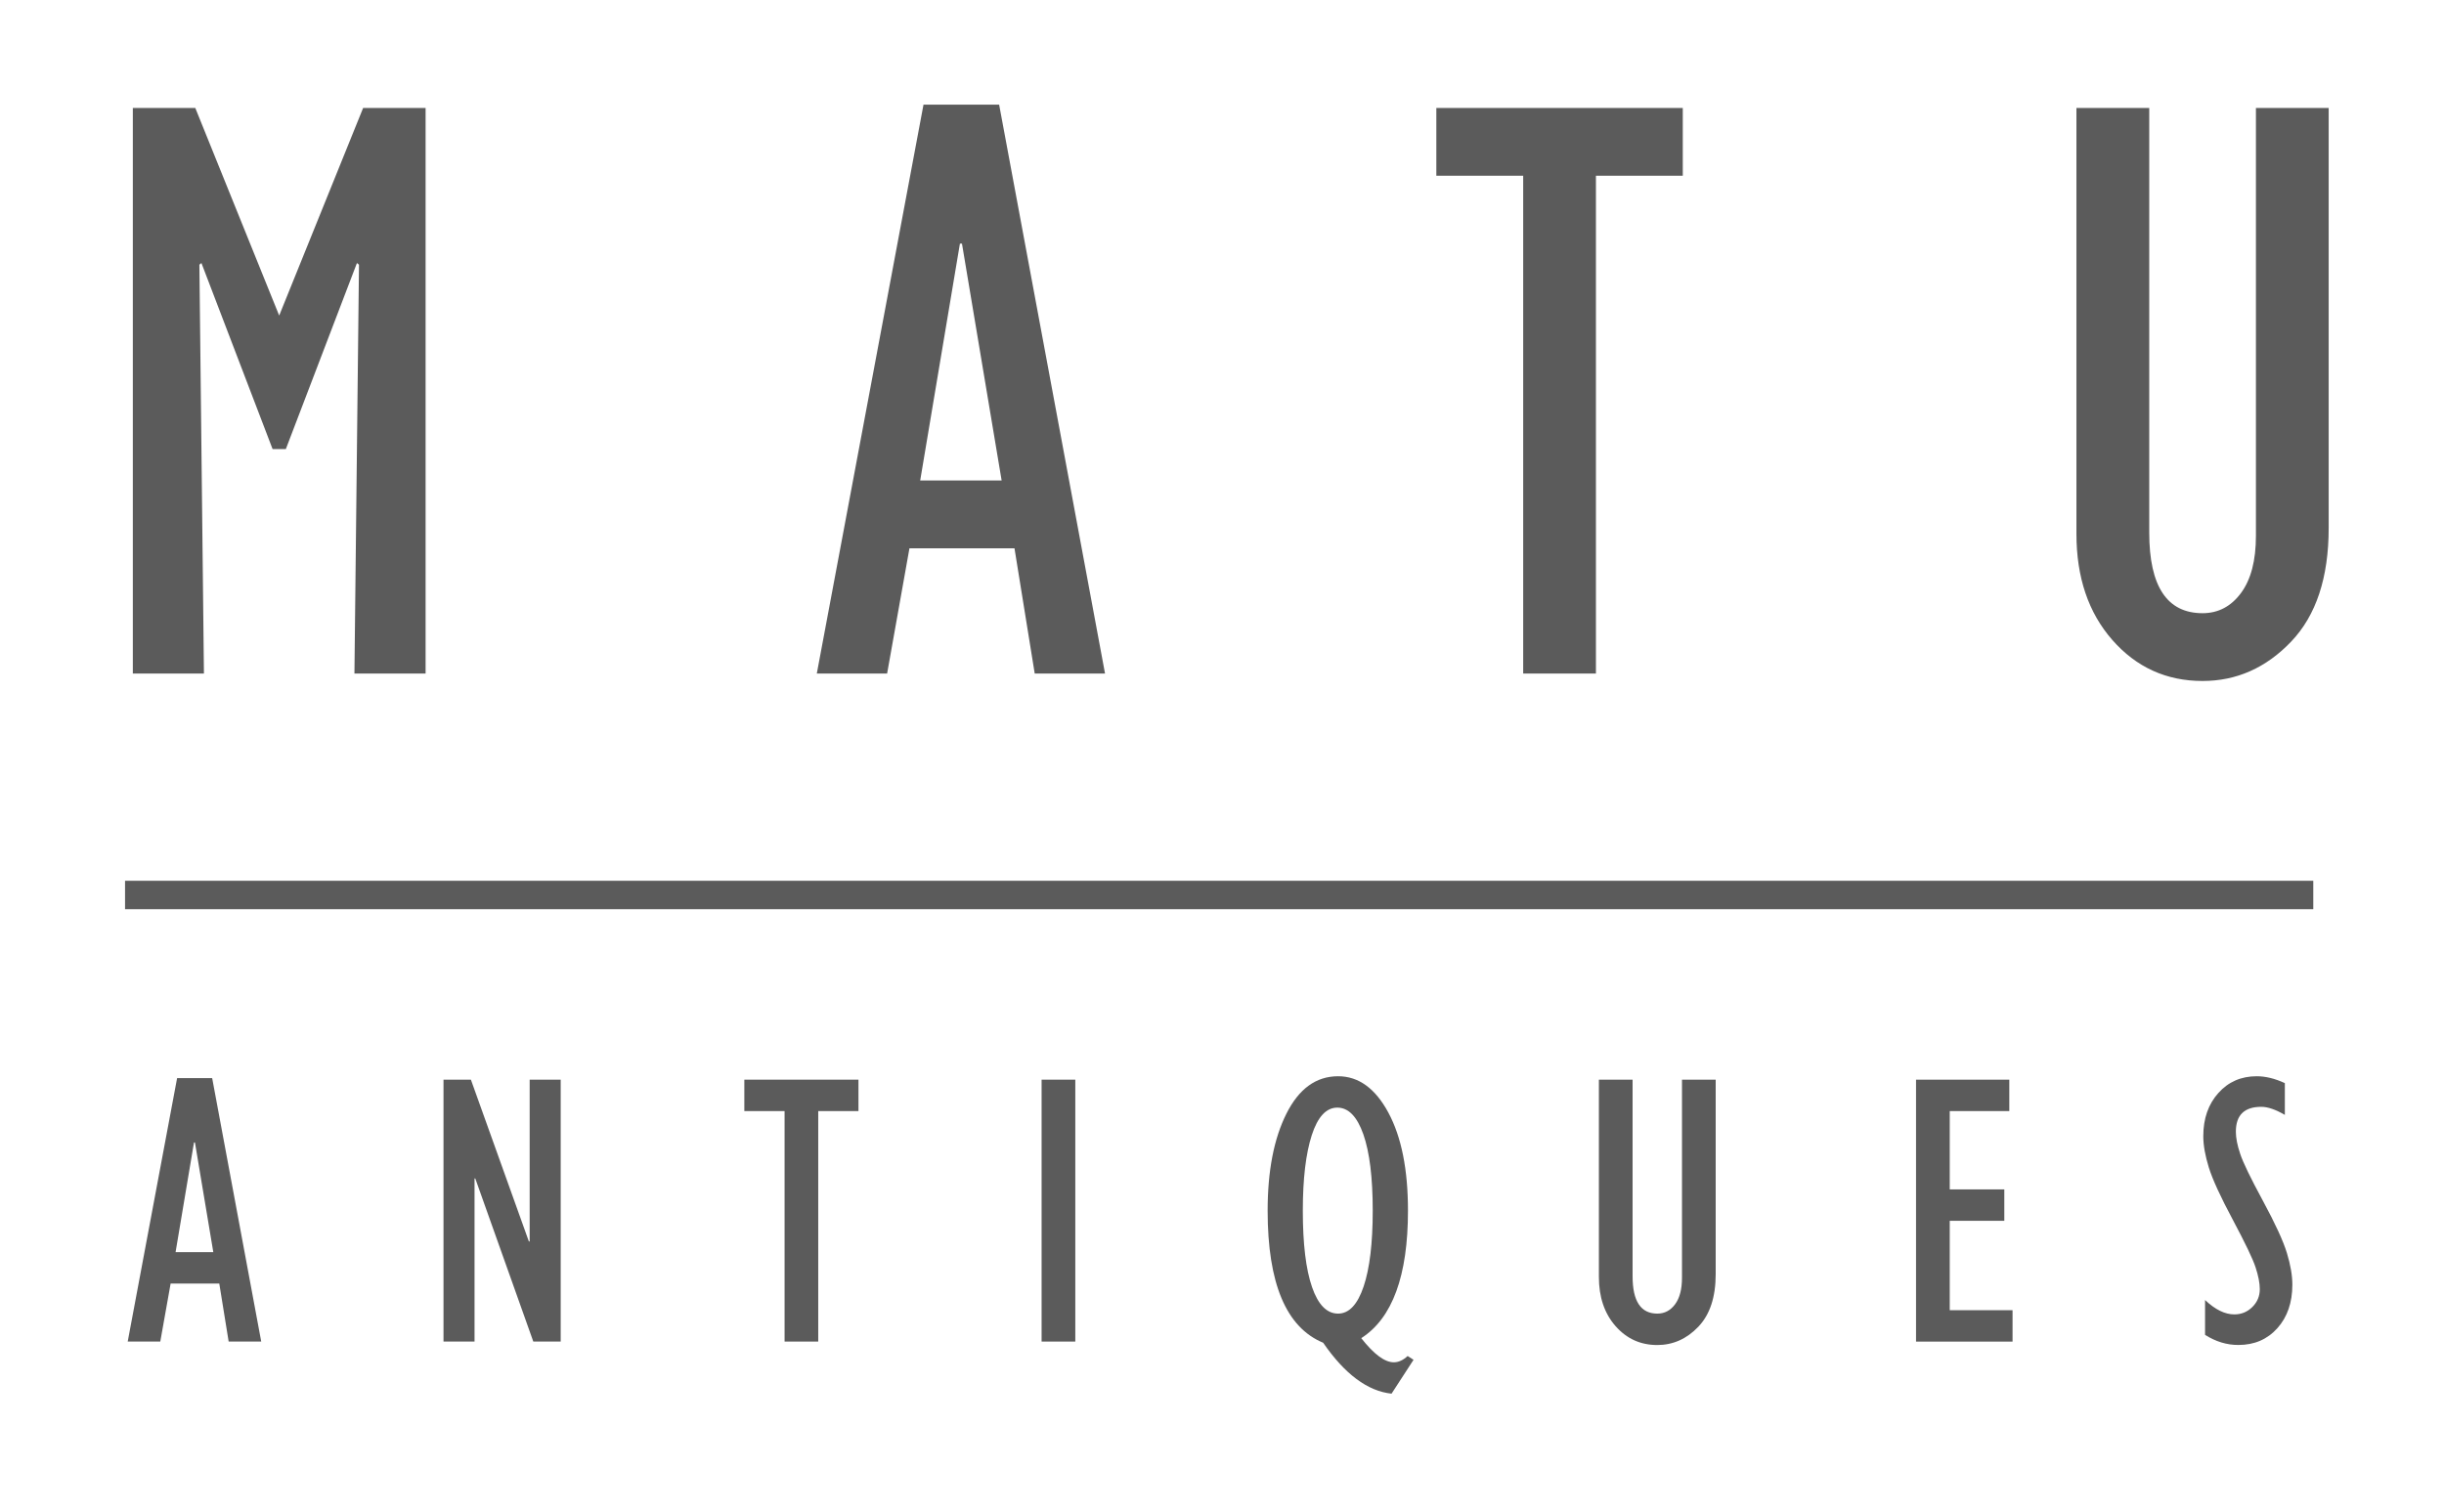
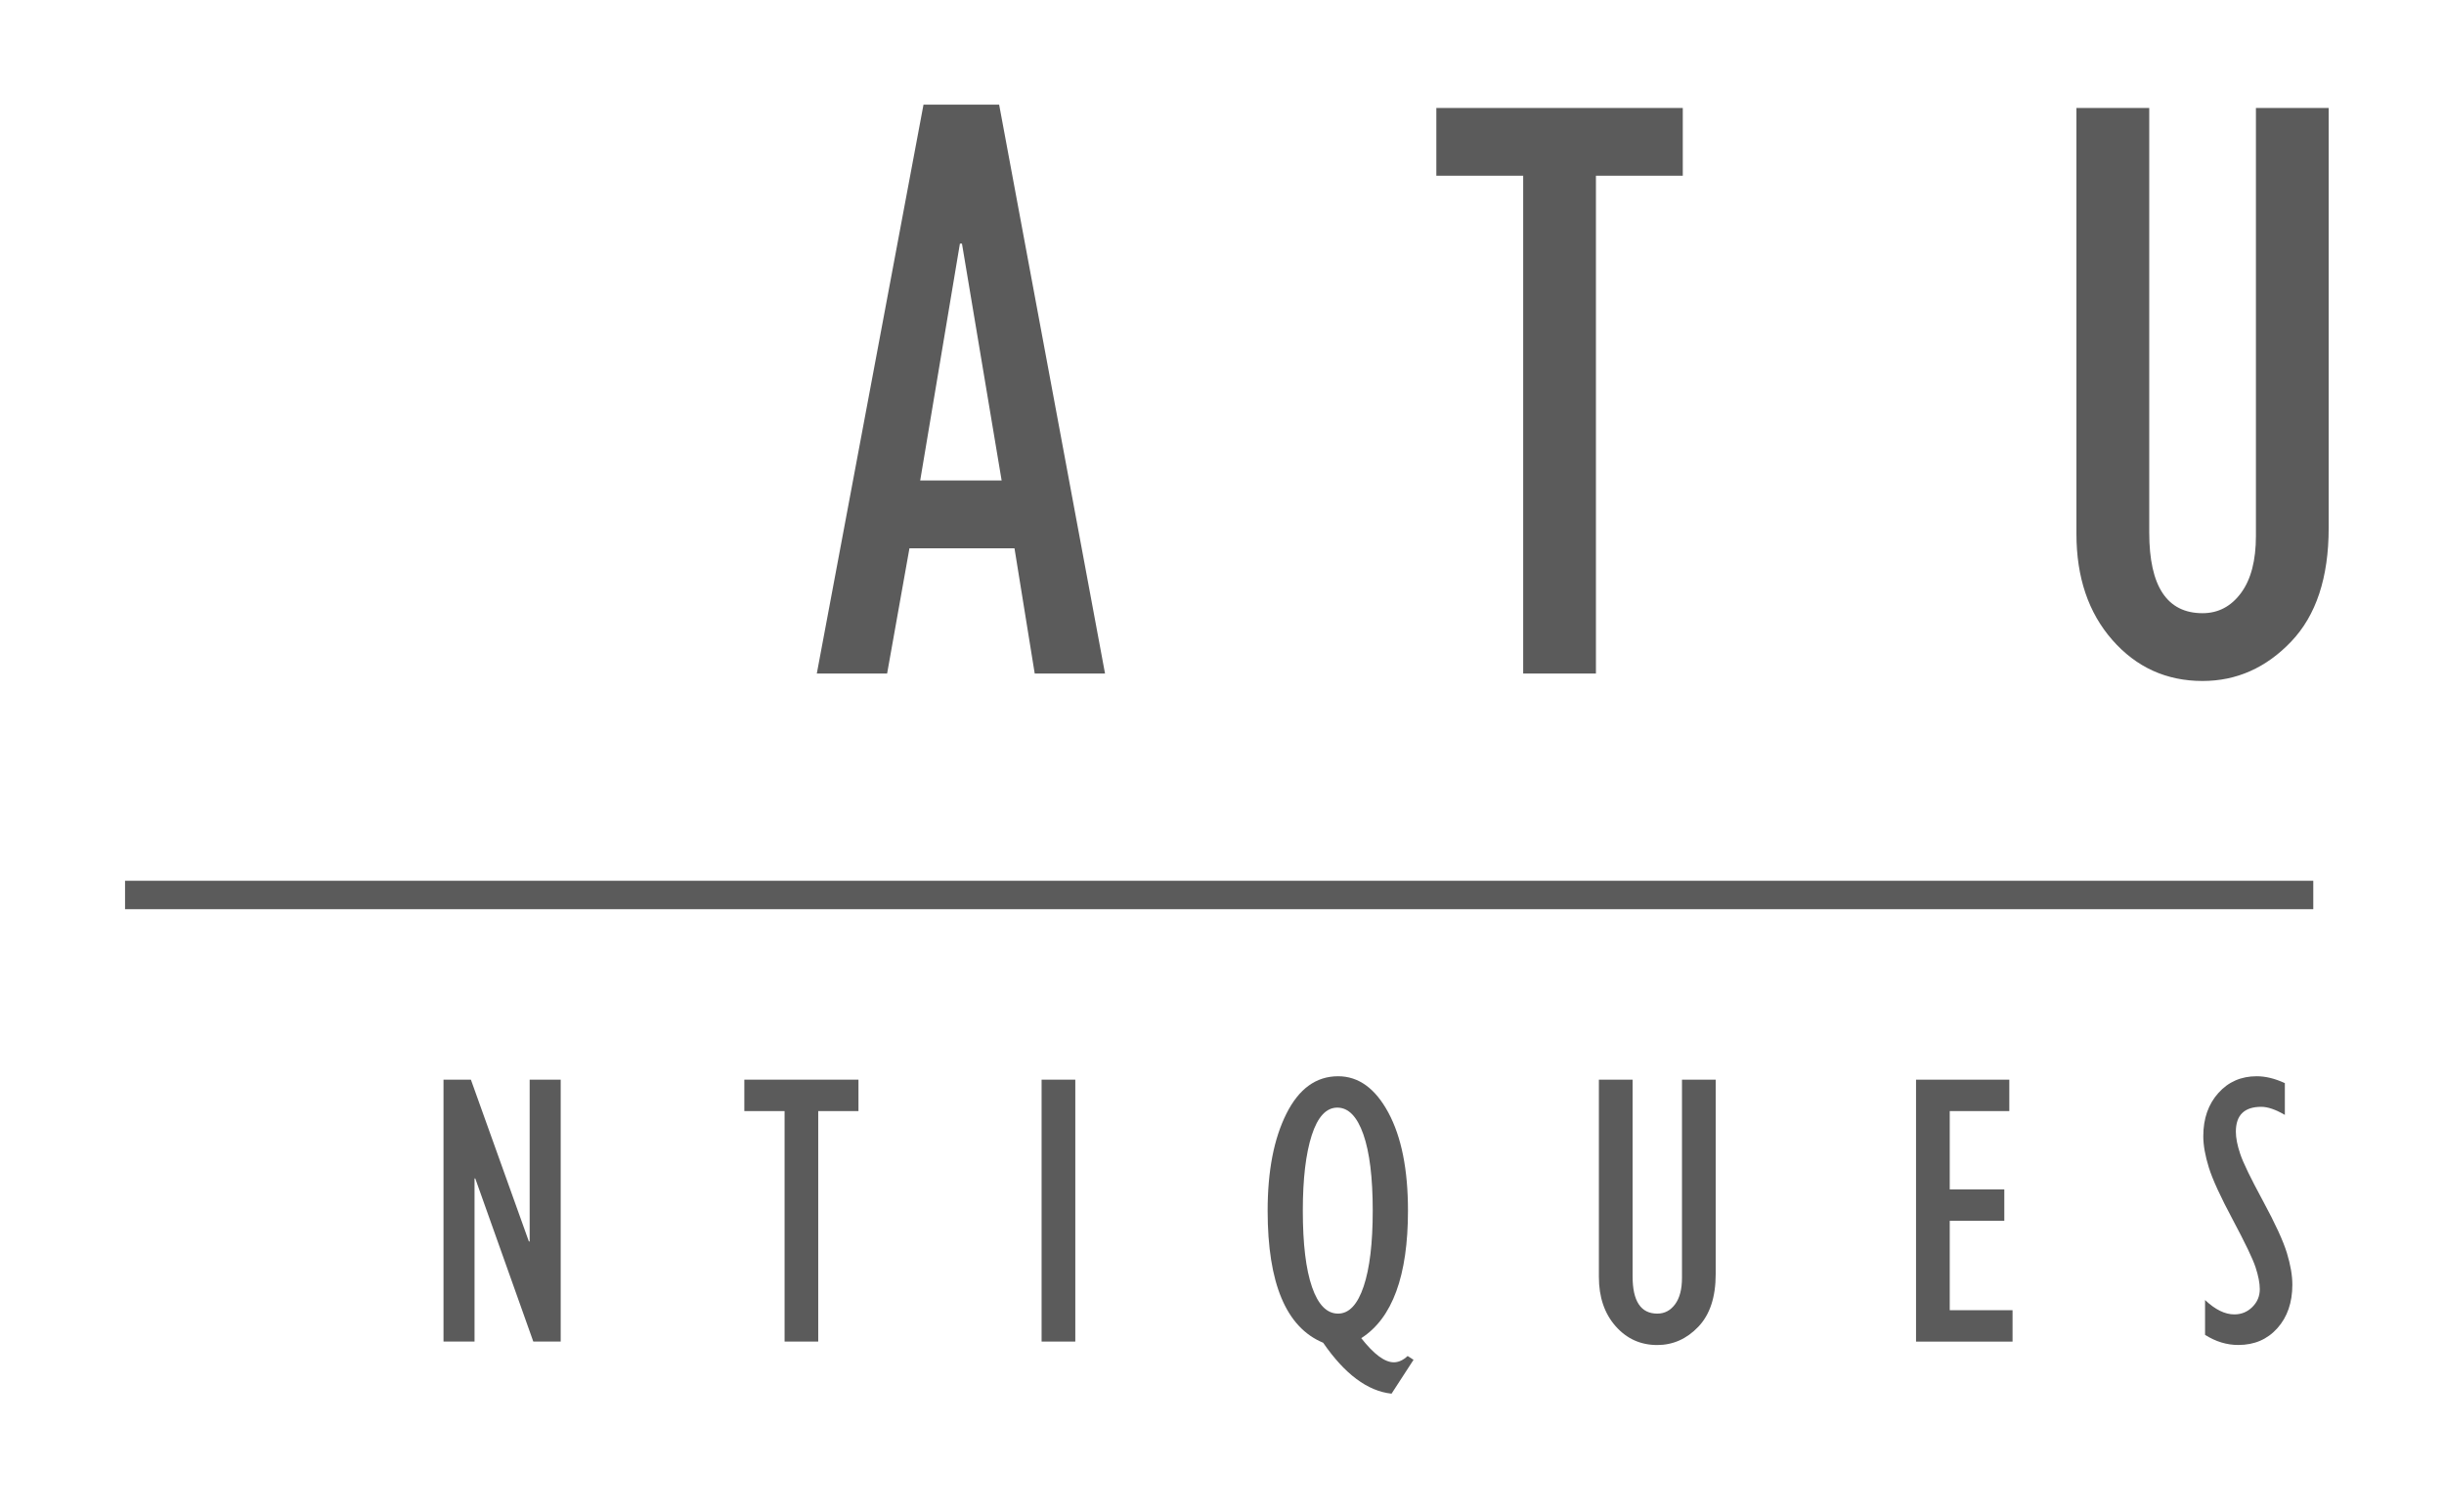
<svg xmlns="http://www.w3.org/2000/svg" version="1.1" id="Laag_1" x="0px" y="0px" viewBox="0 0 430 266" style="enable-background:new 0 0 430 266;" xml:space="preserve">
  <style type="text/css">
	.st0{fill:#5B5B5B;}
</style>
  <g>
    <g>
-       <path class="st0" d="M22.47,236.09l8.69-46.36h6.17l8.63,46.36h-5.73l-1.65-10.21h-8.56l-1.82,10.21H22.47z M30.89,220.36h6.64    l-3.23-19.3h-0.17L30.89,220.36z" />
      <path class="st0" d="M78.03,236.09V190h4.82l10.21,28.5l0.13-0.06V190h5.46v46.09h-4.82l-10.21-28.7l-0.13-0.01v28.71H78.03z" />
      <path class="st0" d="M138.04,236.09v-40.56h-7.08V190h20.08v5.53h-7.08v40.56H138.04z" />
      <path class="st0" d="M183.26,236.09V190h5.93v46.09H183.26z" />
      <path class="st0" d="M248.7,239.3l-3.87,5.96c-4.22-0.45-8.23-3.44-12.03-8.96c-6.51-2.7-9.77-10.44-9.77-23.25    c0-6.99,1.1-12.67,3.3-17.06c2.2-4.39,5.23-6.59,9.1-6.59c3.59,0,6.54,2.13,8.84,6.4s3.45,10.02,3.45,17.25    c0,11.46-2.74,18.93-8.22,22.44c2.22,2.83,4.13,4.25,5.73,4.25c0.83,0,1.64-0.37,2.43-1.11L248.7,239.3z M235.29,194.92    c-1.95,0-3.45,1.62-4.5,4.86c-1.04,3.24-1.57,7.66-1.57,13.27c0,5.85,0.54,10.33,1.62,13.45c1.08,3.12,2.61,4.67,4.58,4.67    c1.93,0,3.43-1.59,4.5-4.78c1.07-3.18,1.6-7.63,1.6-13.35c0-5.81-0.55-10.28-1.65-13.42    C238.77,196.49,237.24,194.92,235.29,194.92z" />
      <path class="st0" d="M281.31,190h5.93v34.61c0,4.38,1.45,6.56,4.35,6.56c1.28,0,2.32-0.55,3.13-1.65s1.21-2.65,1.21-4.65V190h5.93    v34.23c0,4.04-1.02,7.13-3.07,9.27c-2.04,2.13-4.45,3.2-7.21,3.2c-2.94,0-5.39-1.11-7.34-3.33c-1.95-2.22-2.93-5.11-2.93-8.66V190    z" />
      <path class="st0" d="M337.11,236.09V190h16.41v5.53h-10.48v13.78h9.6v5.53h-9.6v15.73h11.05v5.53H337.11z" />
      <path class="st0" d="M387.96,234.91v-6.13c1.77,1.68,3.49,2.53,5.15,2.53c1.23,0,2.29-0.43,3.17-1.3s1.31-1.92,1.31-3.14    c0-1.06-0.25-2.34-0.74-3.84c-0.49-1.5-1.83-4.28-3.99-8.34c-2.17-4.05-3.58-7.13-4.23-9.21c-0.65-2.09-0.98-3.93-0.98-5.53    c0-3.1,0.88-5.63,2.65-7.6c1.76-1.97,4.01-2.95,6.75-2.95c1.55,0,3.2,0.4,4.95,1.21v5.59c-1.62-0.94-3-1.42-4.14-1.42    c-2.99,0-4.48,1.46-4.48,4.38c0,1.08,0.25,2.38,0.76,3.89c0.5,1.52,1.84,4.28,4.01,8.29c2.17,4.01,3.57,7.06,4.21,9.16    c0.64,2.1,0.96,3.96,0.96,5.58c0,3.14-0.88,5.7-2.64,7.66c-1.76,1.97-4.05,2.95-6.86,2.95C391.8,236.7,389.84,236.1,387.96,234.91    z" />
    </g>
  </g>
  <g>
-     <path class="st0" d="M49.12,55.53L63.89,19h10.99v99.53H62.36l0.8-71.95l-0.36-0.29L50.29,79.03h-2.33L35.44,46.29l-0.36,0.29   l0.8,71.95H23.37V19h10.99L49.12,55.53z" />
    <path class="st0" d="M143.71,118.53l18.77-100.11h13.31l18.63,100.11h-12.37l-3.56-22.04h-18.48l-3.93,22.04H143.71z M161.9,84.56   h14.33l-6.98-41.69h-0.36L161.9,84.56z" />
    <path class="st0" d="M267.99,118.53v-87.6h-15.28V19h43.36v11.93h-15.28v87.6H267.99z" />
    <path class="st0" d="M365.34,19h12.8v74.73c0,9.45,3.13,14.18,9.38,14.18c2.76,0,5.02-1.19,6.77-3.56s2.62-5.72,2.62-10.03V19h12.8   v73.92c0,8.73-2.21,15.4-6.62,20.01c-4.41,4.61-9.6,6.91-15.57,6.91c-6.35,0-11.64-2.4-15.86-7.2s-6.33-11.03-6.33-18.7V19z" />
  </g>
  <rect x="22" y="155" class="st0" width="385" height="5" />
</svg>